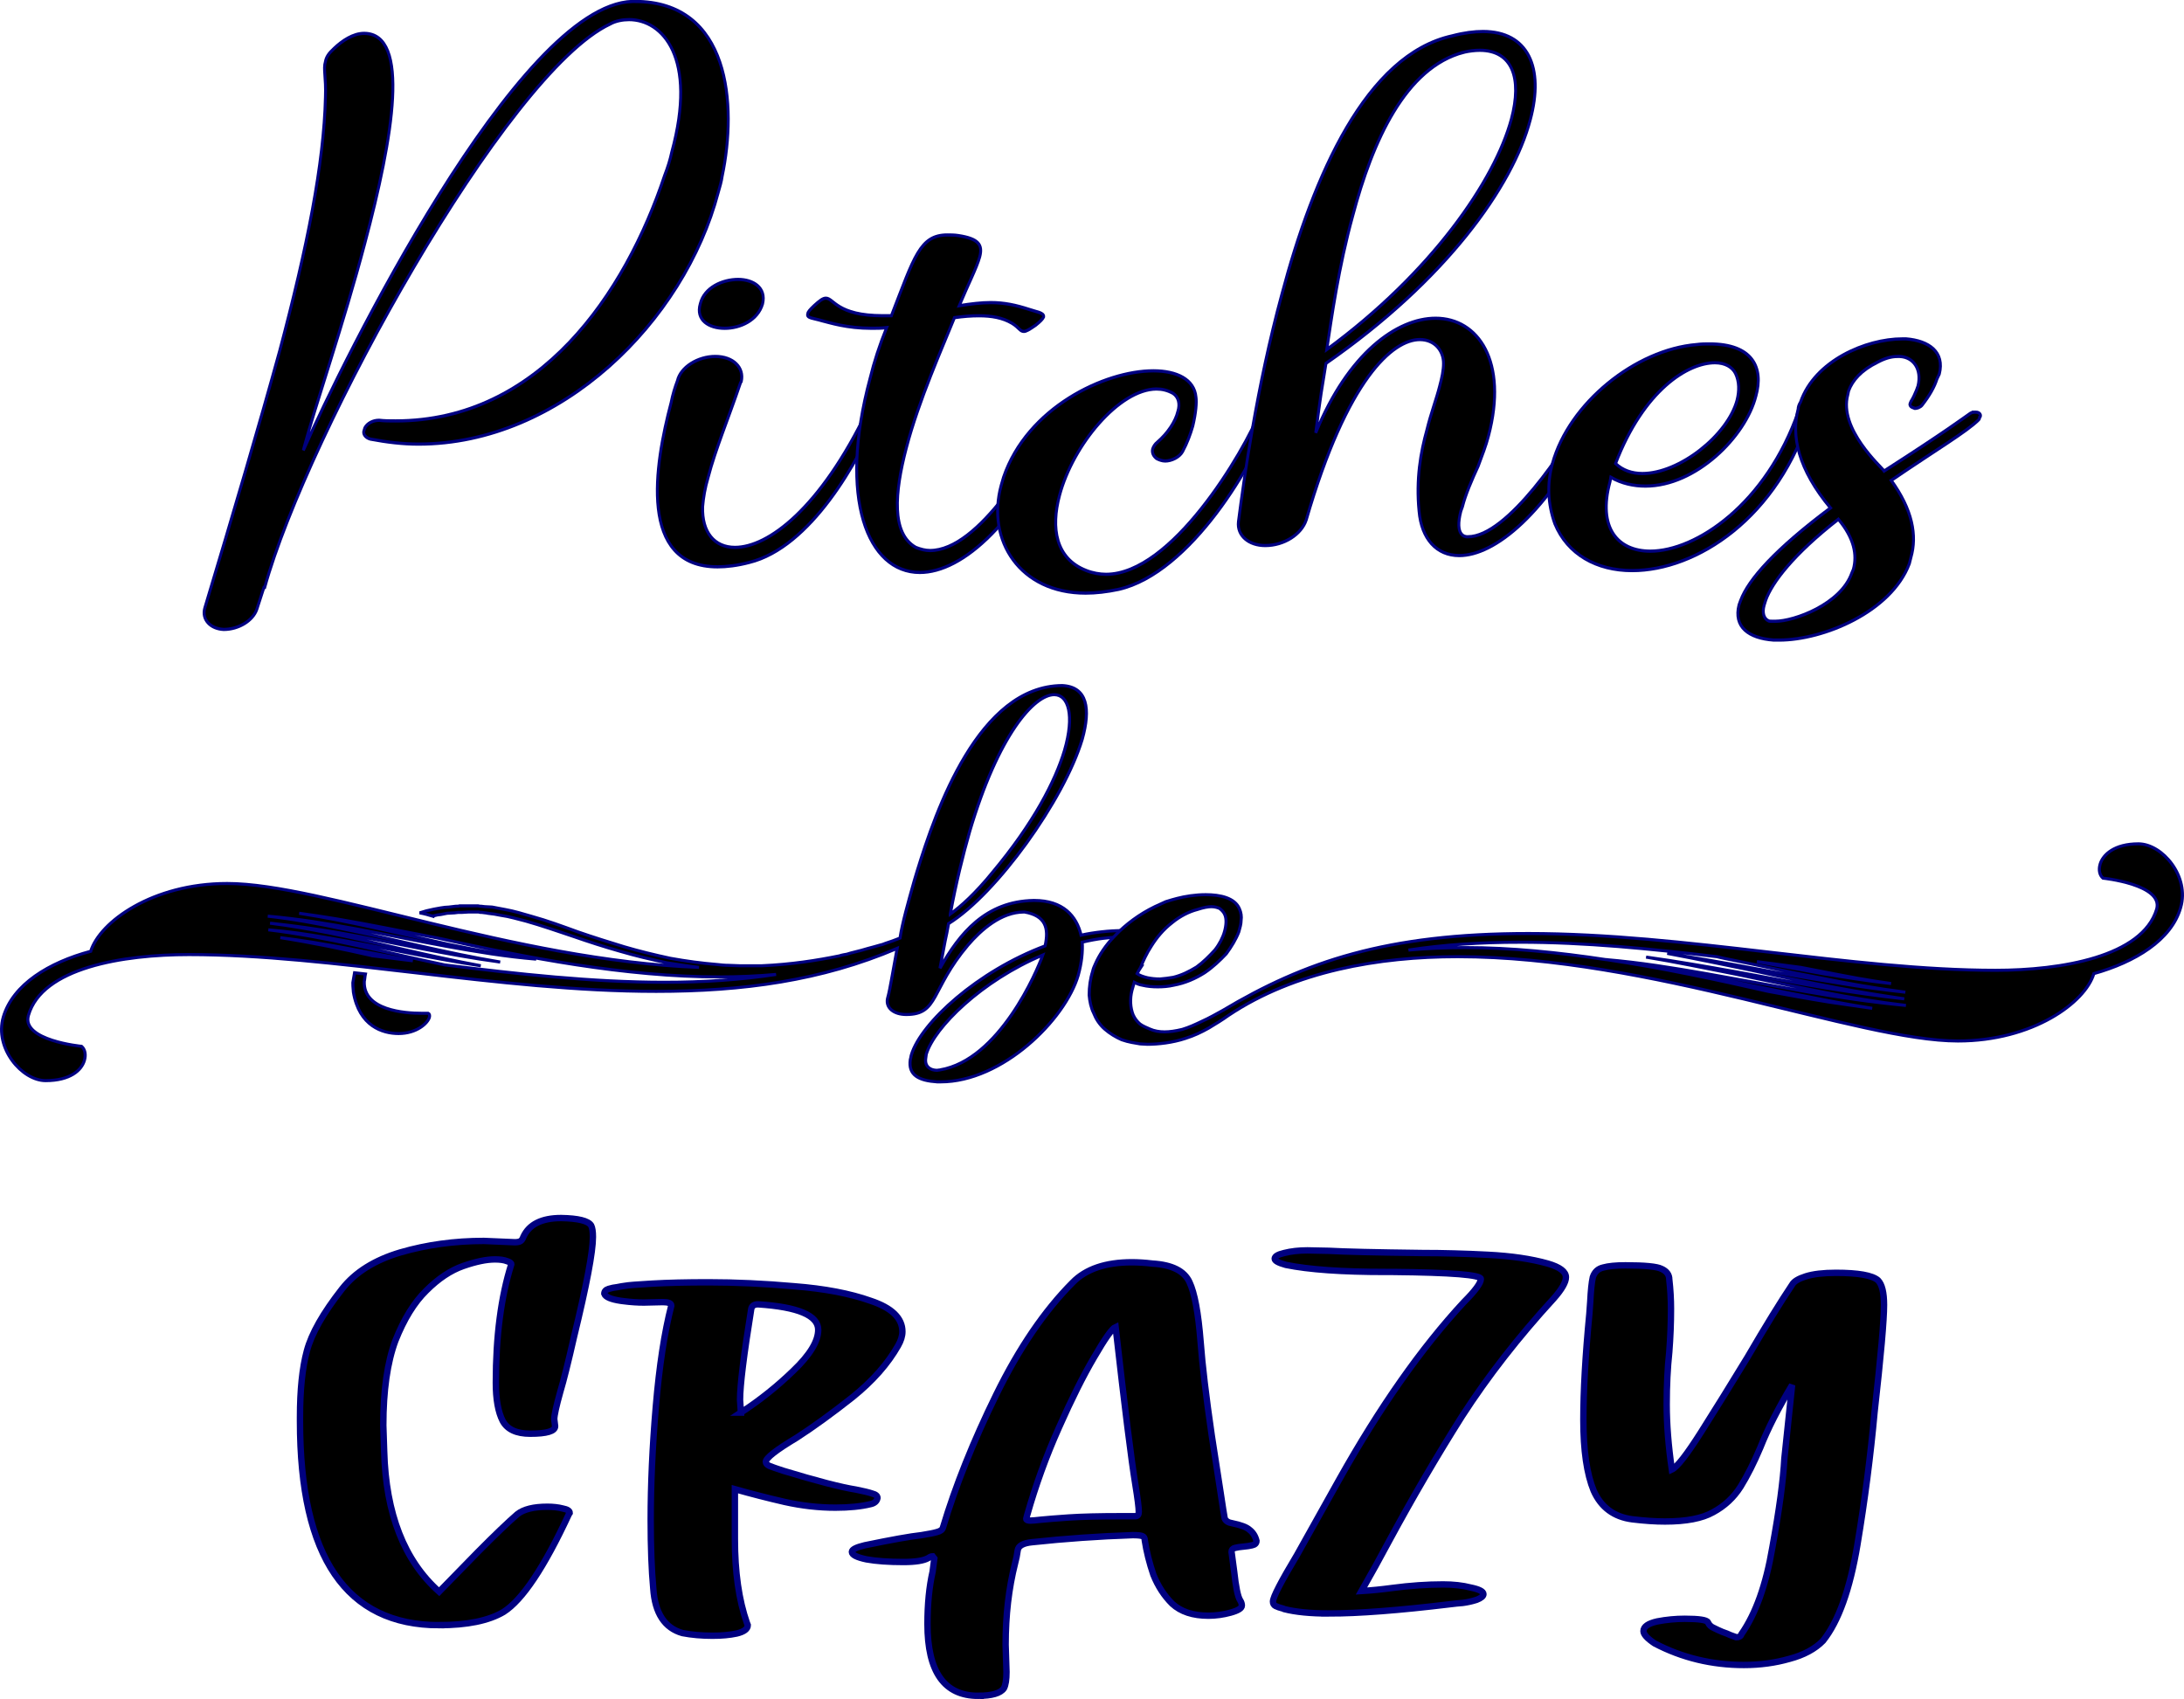
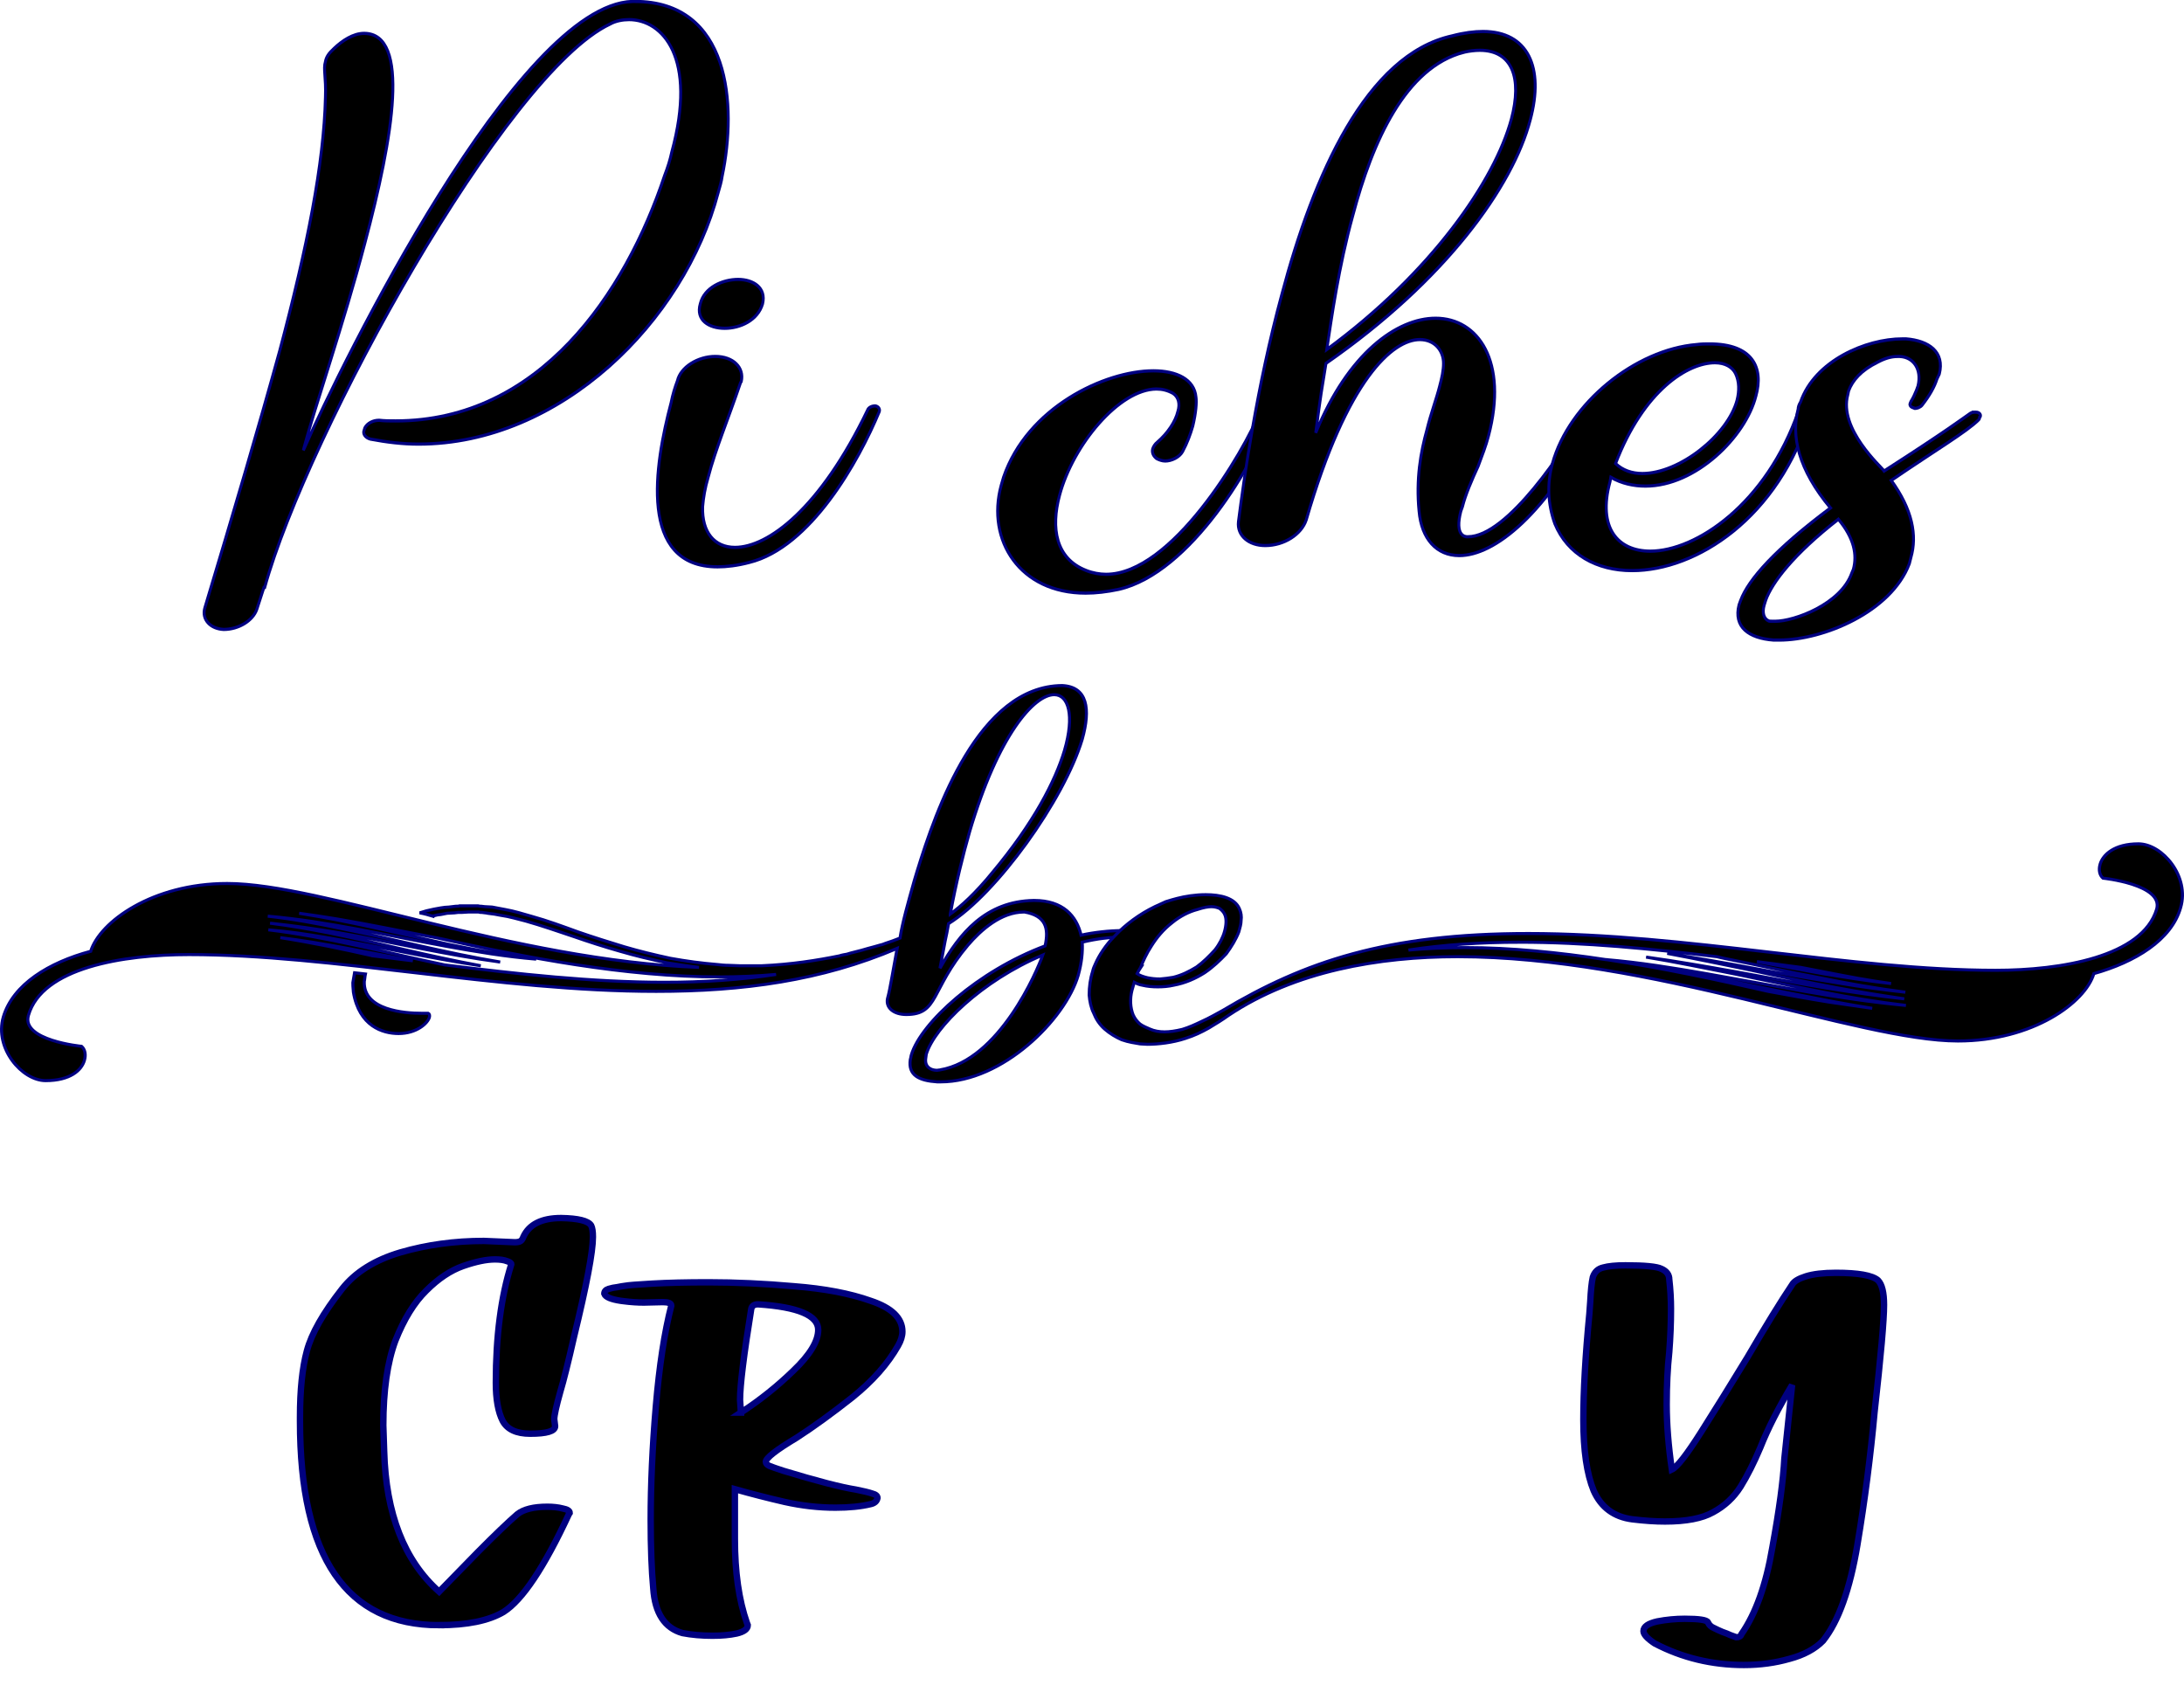
<svg xmlns="http://www.w3.org/2000/svg" xmlns:ns1="http://www.inkscape.org/namespaces/inkscape" xmlns:ns2="http://sodipodi.sourceforge.net/DTD/sodipodi-0.dtd" width="357.339mm" height="278.007mm" viewBox="0 0 357.339 278.007" version="1.1" id="svg8" ns1:version="0.92.3 (2405546, 2018-03-11)" ns2:docname="Pitches be crazy 2.svg">
  <defs id="defs2" />
  <ns2:namedview id="base" pagecolor="#ffffff" bordercolor="#666666" borderopacity="1.0" ns1:pageopacity="0.0" ns1:pageshadow="2" ns1:zoom="0.35" ns1:cx="532.22165" ns1:cy="345.74275" ns1:document-units="mm" ns1:current-layer="layer1" showgrid="false" showborder="true" ns1:window-width="1624" ns1:window-height="1005" ns1:window-x="537" ns1:window-y="0" ns1:window-maximized="0" ns1:snap-global="false" fit-margin-top="0" fit-margin-left="0" fit-margin-right="0" fit-margin-bottom="0" />
  <g ns1:label="Layer 1" ns1:groupmode="layer" id="layer1" transform="translate(263.281,-143.733)">
    <flowRoot xml:space="preserve" id="flowRoot845" style="font-style:normal;font-variant:normal;font-weight:normal;font-stretch:normal;font-size:96px;line-height:1.25;font-family:'AR BLANCA';-inkscape-font-specification:'AR BLANCA';text-align:center;letter-spacing:0px;word-spacing:0px;text-anchor:middle;fill:#000000;fill-opacity:1;stroke:none">
      <flowRegion id="flowRegion847">
        <rect id="rect849" width="1557.143" height="494.286" x="-225.714" y="899.663" />
      </flowRegion>
      <flowPara id="flowPara851" />
    </flowRoot>
    <g id="g1040" transform="translate(-116.417,-300.869)" style="fill:#000000;stroke:#000080" ns1:export-xdpi="96" ns1:export-ydpi="96">
      <g style="fill:#000000;stroke:#000080;stroke-width:0.346;stroke-miterlimit:4;stroke-dasharray:none;stroke-opacity:1" id="g957" transform="matrix(1.381,0,0,1.515,-220.37,113.307)">
        <path d="m 128.135,218.834 c -13.55,0.406 -34.39,38.951 -38.969,48.486 l 0.093,-0.338 c 1.308,-4.463 4.673,-13.322 7.196,-22.045 3.364,-11.496 5.42,-22.654 -0.093,-22.654 -1.308,0 -2.617,0.811 -3.551,1.623 -0.654,0.541 -0.935,0.947 -1.028,1.42 -0.28,0.811 0.093,1.691 0,3.854 -0.187,7.168 -2.149,16.162 -5.42,27.387 -2.43,8.047 -5.42,17.311 -8.878,27.793 -0.374,1.217 0.654,2.232 2.243,2.299 1.776,0 3.458,-0.947 3.925,-2.164 l 0.841,-2.367 h 0.093 c 5.046,-16.635 28.596,-55.586 40.932,-60.861 0.654,-0.338 1.495,-0.473 2.243,-0.473 3.925,0 8.13,4.057 5.046,14.336 -0.187,0.811 -0.467,1.623 -0.841,2.502 -4.673,12.781 -14.859,26.508 -31.867,26.508 -0.654,0 -1.308,0 -1.962,-0.068 -0.748,0 -1.402,0.338 -1.682,0.811 l -0.093,0.271 c -0.187,0.406 0.187,0.811 0.748,0.947 1.962,0.338 3.831,0.541 5.701,0.541 16.821,0 31.493,-13.254 35.511,-27.184 0.187,-0.609 0.374,-1.15 0.467,-1.758 1.776,-7.709 0.935,-18.867 -10.373,-18.867 z" style="font-style:normal;font-variant:normal;font-weight:normal;font-stretch:normal;font-size:medium;line-height:1.25;font-family:'Clarities Italic';-inkscape-font-specification:'Clarities Italic, ';text-align:center;letter-spacing:0px;word-spacing:0px;text-anchor:middle;fill:#000000;fill-opacity:1;stroke:#000080;stroke-width:0.346;stroke-miterlimit:4;stroke-dasharray:none;stroke-opacity:1" id="path943" ns1:connector-curvature="0" />
        <path d="m 157.405,263.127 c 0.093,-0.27 -0.093,-0.541 -0.467,-0.609 -0.467,0 -0.841,0.203 -0.934,0.473 -5.607,10.617 -11.775,14.809 -15.7,14.809 -2.43,0 -3.925,-1.623 -3.831,-4.395 0.093,-1.014 0.28,-2.029 0.654,-3.178 0.841,-2.975 2.43,-6.424 3.831,-10.211 l 0.093,-0.135 c 0.374,-1.488 -0.935,-2.705 -3.084,-2.705 -2.056,0 -4.112,1.15 -4.486,2.637 -0.28,0.676 -0.561,1.488 -0.748,2.367 -1.962,6.762 -3.925,17.717 5.514,17.717 1.028,0 2.336,-0.135 3.738,-0.473 7.289,-1.623 12.99,-10.955 15.419,-16.297 z m -13.831,-11.631 c 0.467,-1.758 -1.121,-2.637 -2.897,-2.637 -1.869,0 -4.018,0.879 -4.486,2.637 -0.561,1.758 1.028,2.637 2.897,2.637 1.869,0 3.925,-0.879 4.486,-2.637 z" style="font-style:normal;font-variant:normal;font-weight:normal;font-stretch:normal;font-size:medium;line-height:1.25;font-family:'Clarities Italic';-inkscape-font-specification:'Clarities Italic, ';text-align:center;letter-spacing:0px;word-spacing:0px;text-anchor:middle;fill:#000000;fill-opacity:1;stroke:#000080;stroke-width:0.346;stroke-miterlimit:4;stroke-dasharray:none;stroke-opacity:1" id="path945" ns1:connector-curvature="0" />
-         <path d="m 179.486,262.518 c -0.374,0 -0.748,0.135 -0.935,0.473 -2.897,5.072 -9.345,15.148 -15.139,15.148 -0.561,0 -1.121,-0.135 -1.682,-0.338 -2.897,-1.488 -2.523,-5.883 -1.121,-10.752 1.495,-5.207 4.299,-10.887 5.7,-14.066 1.028,-0.135 1.962,-0.203 2.897,-0.203 1.495,0 2.804,0.203 3.925,0.811 0.841,0.473 0.935,0.879 1.402,0.879 0.28,0 0.654,-0.203 1.402,-0.676 0.561,-0.406 0.841,-0.676 0.935,-0.879 0.093,-0.473 -0.841,-0.541 -1.682,-0.811 -1.589,-0.473 -2.99,-0.744 -4.579,-0.744 -1.121,0 -2.336,0.135 -3.738,0.338 1.121,-2.434 2.056,-4.057 2.43,-5.275 0.374,-1.285 -0.093,-1.961 -2.523,-2.299 -0.467,-0.068 -0.935,-0.068 -1.308,-0.068 -3.271,0 -3.925,2.367 -6.635,8.723 h -1.028 c -5.42,0 -5.794,-1.893 -6.728,-1.893 -0.374,0 -0.748,0.271 -1.402,0.811 -0.467,0.406 -0.748,0.676 -0.748,0.879 -0.187,0.473 0.748,0.473 1.682,0.744 0.935,0.203 2.897,0.811 5.887,0.811 0.561,0 1.121,0 1.776,-0.068 -0.841,1.893 -1.495,3.719 -1.962,5.477 -3.831,12.984 -0.28,20.963 5.887,20.963 5.046,0 11.775,-5.275 17.756,-17.379 l 0.093,-0.135 c 0.093,-0.203 -0.187,-0.406 -0.561,-0.473 z" style="font-style:normal;font-variant:normal;font-weight:normal;font-stretch:normal;font-size:medium;line-height:1.25;font-family:'Clarities Italic';-inkscape-font-specification:'Clarities Italic, ';text-align:center;letter-spacing:0px;word-spacing:0px;text-anchor:middle;fill:#000000;fill-opacity:1;stroke:#000080;stroke-width:0.346;stroke-miterlimit:4;stroke-dasharray:none;stroke-opacity:1" id="path947" ns1:connector-curvature="0" />
        <path d="m 203.427,262.518 c -0.467,0 -0.748,0.203 -0.841,0.473 -2.056,4.666 -10.56,17.717 -18.316,17.717 -0.748,0 -1.589,-0.135 -2.336,-0.406 -3.645,-1.285 -4.205,-4.598 -3.177,-8.115 1.589,-5.477 7.102,-11.496 11.494,-11.496 0.654,0 1.308,0.135 1.962,0.473 0.654,0.406 0.841,1.15 0.561,1.961 -0.28,1.082 -1.215,2.367 -2.43,3.314 -0.28,0.203 -0.467,0.473 -0.561,0.744 -0.093,0.406 0.093,0.744 0.467,1.014 0.28,0.135 0.654,0.27 1.028,0.27 0.748,0 1.682,-0.406 2.056,-1.014 0.561,-0.947 0.934,-1.893 1.215,-2.773 0.374,-1.42 0.467,-2.57 0.374,-3.111 -0.187,-1.893 -2.243,-2.84 -5.046,-2.84 -5.794,0 -14.952,3.99 -17.756,11.496 l -0.28,0.879 c -1.776,5.951 2.243,11.631 9.999,11.631 1.215,0 2.523,-0.135 3.925,-0.406 8.504,-1.758 16.26,-13.727 18.223,-19.205 0.093,-0.338 -0.187,-0.609 -0.561,-0.609 z" style="font-style:normal;font-variant:normal;font-weight:normal;font-stretch:normal;font-size:medium;line-height:1.25;font-family:'Clarities Italic';-inkscape-font-specification:'Clarities Italic, ';text-align:center;letter-spacing:0px;word-spacing:0px;text-anchor:middle;fill:#000000;fill-opacity:1;stroke:#000080;stroke-width:0.346;stroke-miterlimit:4;stroke-dasharray:none;stroke-opacity:1" id="path949" ns1:connector-curvature="0" />
-         <path d="m 241.911,262.856 c -0.374,0 -0.654,0.135 -0.841,0.406 -2.43,3.922 -9.252,13.389 -13.924,13.389 h -0.093 c -0.28,0 -1.495,-0.135 -0.748,-2.773 l 0.187,-0.473 c 0.374,-1.352 1.121,-2.908 1.869,-4.395 0.467,-1.15 0.934,-2.232 1.215,-3.246 2.336,-8.047 -1.215,-12.713 -6.261,-12.713 -4.579,0 -10.373,3.787 -14.205,12.375 0.654,-4.531 0.654,-4.328 1.215,-7.506 14.205,-8.994 22.148,-19.137 24.204,-26.305 1.682,-5.68 -0.28,-9.535 -5.607,-9.535 -1.028,0 -2.243,0.135 -3.645,0.473 -10.186,2.029 -16.447,15.08 -20.185,27.928 -2.99,10.008 -4.486,19.949 -5.14,24.547 -0.187,1.488 1.215,2.57 3.177,2.57 2.243,0 4.299,-1.217 4.859,-2.773 4.859,-15.283 10.28,-19.475 13.457,-19.475 1.776,0 2.804,1.217 2.804,2.57 0,0.744 -0.187,1.555 -0.467,2.502 -0.374,1.352 -1.028,2.908 -1.495,4.666 -0.748,2.434 -1.308,5.342 -0.935,8.791 0.28,2.975 2.056,4.801 4.766,4.801 4.112,0 10.373,-4.328 16.354,-15.215 l 0.093,-0.135 c 0.093,-0.203 -0.093,-0.473 -0.467,-0.473 z m -15.233,-38.545 c 0.654,-0.135 1.308,-0.203 1.869,-0.203 3.831,0 5.046,2.975 3.738,7.439 -1.962,6.627 -9.439,16.568 -21.868,24.885 0.561,-3.381 1.402,-8.926 3.084,-14.471 2.336,-8.047 6.261,-16.027 13.177,-17.65 z" style="font-style:normal;font-variant:normal;font-weight:normal;font-stretch:normal;font-size:medium;line-height:1.25;font-family:'Clarities Italic';-inkscape-font-specification:'Clarities Italic, ';text-align:center;letter-spacing:0px;word-spacing:0px;text-anchor:middle;fill:#000000;fill-opacity:1;stroke:#000080;stroke-width:0.346;stroke-miterlimit:4;stroke-dasharray:none;stroke-opacity:1" id="path951" ns1:connector-curvature="0" />
+         <path d="m 241.911,262.856 c -0.374,0 -0.654,0.135 -0.841,0.406 -2.43,3.922 -9.252,13.389 -13.924,13.389 h -0.093 c -0.28,0 -1.495,-0.135 -0.748,-2.773 l 0.187,-0.473 c 0.374,-1.352 1.121,-2.908 1.869,-4.395 0.467,-1.15 0.934,-2.232 1.215,-3.246 2.336,-8.047 -1.215,-12.713 -6.261,-12.713 -4.579,0 -10.373,3.787 -14.205,12.375 0.654,-4.531 0.654,-4.328 1.215,-7.506 14.205,-8.994 22.148,-19.137 24.204,-26.305 1.682,-5.68 -0.28,-9.535 -5.607,-9.535 -1.028,0 -2.243,0.135 -3.645,0.473 -10.186,2.029 -16.447,15.08 -20.185,27.928 -2.99,10.008 -4.486,19.949 -5.14,24.547 -0.187,1.488 1.215,2.57 3.177,2.57 2.243,0 4.299,-1.217 4.859,-2.773 4.859,-15.283 10.28,-19.475 13.457,-19.475 1.776,0 2.804,1.217 2.804,2.57 0,0.744 -0.187,1.555 -0.467,2.502 -0.374,1.352 -1.028,2.908 -1.495,4.666 -0.748,2.434 -1.308,5.342 -0.935,8.791 0.28,2.975 2.056,4.801 4.766,4.801 4.112,0 10.373,-4.328 16.354,-15.215 l 0.093,-0.135 z m -15.233,-38.545 c 0.654,-0.135 1.308,-0.203 1.869,-0.203 3.831,0 5.046,2.975 3.738,7.439 -1.962,6.627 -9.439,16.568 -21.868,24.885 0.561,-3.381 1.402,-8.926 3.084,-14.471 2.336,-8.047 6.261,-16.027 13.177,-17.65 z" style="font-style:normal;font-variant:normal;font-weight:normal;font-stretch:normal;font-size:medium;line-height:1.25;font-family:'Clarities Italic';-inkscape-font-specification:'Clarities Italic, ';text-align:center;letter-spacing:0px;word-spacing:0px;text-anchor:middle;fill:#000000;fill-opacity:1;stroke:#000080;stroke-width:0.346;stroke-miterlimit:4;stroke-dasharray:none;stroke-opacity:1" id="path951" ns1:connector-curvature="0" />
        <path d="m 267.153,262.518 c -0.374,0 -0.841,0.27 -0.841,0.541 -3.831,10.076 -12.149,15.148 -17.569,15.148 -3.832,0 -6.261,-2.502 -4.766,-7.506 l 0.093,-0.473 c 1.308,0.676 2.71,0.947 4.112,0.947 5.981,0 11.868,-5.342 13.083,-9.738 0.935,-3.043 -0.374,-5.613 -5.514,-5.613 -0.467,0 -0.935,0 -1.495,0.068 -7.289,0.541 -15.139,6.357 -17.102,12.848 -0.654,2.164 -0.561,4.328 0.28,6.492 1.495,3.314 4.953,5.072 9.158,5.072 7.57,0 17.382,-5.613 21.213,-17.244 0,-0.27 -0.28,-0.541 -0.654,-0.541 z m -8.317,-3.516 c 0.467,0.879 0.467,1.893 0.187,2.908 -1.121,3.787 -6.822,7.912 -11.214,7.912 -1.215,0 -2.336,-0.338 -3.177,-1.082 3.364,-7.979 8.597,-10.887 11.775,-10.887 1.215,0 2.056,0.473 2.43,1.15 z" style="font-style:normal;font-variant:normal;font-weight:normal;font-stretch:normal;font-size:medium;line-height:1.25;font-family:'Clarities Italic';-inkscape-font-specification:'Clarities Italic, ';text-align:center;letter-spacing:0px;word-spacing:0px;text-anchor:middle;fill:#000000;fill-opacity:1;stroke:#000080;stroke-width:0.346;stroke-miterlimit:4;stroke-dasharray:none;stroke-opacity:1" id="path953" ns1:connector-curvature="0" />
        <path d="m 287.291,263.194 h -0.093 c -0.28,0 -0.467,0.068 -0.654,0.203 -0.654,0.406 -2.804,1.893 -10.093,6.154 -0.28,-0.406 -5.42,-4.531 -4.299,-8.25 l 0.093,-0.406 c 0.467,-1.15 1.495,-2.232 3.458,-3.111 0.841,-0.406 1.589,-0.609 2.336,-0.609 h 0.28 c 1.589,0.068 2.617,1.352 2.149,3.178 l -0.187,0.473 c -0.187,0.406 -0.374,0.811 -0.654,1.217 l -0.093,0.203 c -0.093,0.203 0.093,0.406 0.374,0.473 0.093,0 0.093,0.068 0.187,0.068 0.28,0 0.654,-0.135 0.841,-0.338 0.934,-1.082 1.495,-2.029 1.776,-2.84 l 0.28,-0.541 c 0.654,-2.367 -1.215,-3.584 -3.925,-3.787 h -0.467 c -4.299,0 -10.373,2.367 -12.055,6.83 -0.187,0.27 -0.28,0.541 -0.28,0.744 -0.841,2.908 0,6.492 3.831,10.684 -6.542,4.463 -9.719,7.709 -10.653,10.008 l -0.187,0.473 c -0.654,2.367 1.121,3.584 4.112,3.787 h 0.654 c 5.233,0 13.27,-3.043 15.419,-8.25 l 0.187,-0.676 c 0.748,-2.367 0.187,-5.139 -2.336,-8.318 5.327,-3.314 8.971,-5.275 10.373,-6.559 0.093,-0.068 0.093,-0.203 0.093,-0.27 l 0.093,-0.068 c 0.093,-0.27 -0.187,-0.473 -0.561,-0.473 z m -24.578,22.518 c -0.467,-0.203 -0.748,-0.811 -0.467,-1.691 l 0.187,-0.541 c 0.748,-1.893 3.271,-4.936 8.597,-8.723 1.869,2.029 2.243,3.854 1.776,5.41 l -0.187,0.406 c -1.308,3.381 -6.822,5.207 -9.065,5.207 h -0.28 c -0.28,0 -0.467,0 -0.561,-0.068 z" style="font-style:normal;font-variant:normal;font-weight:normal;font-stretch:normal;font-size:medium;line-height:1.25;font-family:'Clarities Italic';-inkscape-font-specification:'Clarities Italic, ';text-align:center;letter-spacing:0px;word-spacing:0px;text-anchor:middle;fill:#000000;fill-opacity:1;stroke:#000080;stroke-width:0.346;stroke-miterlimit:4;stroke-dasharray:none;stroke-opacity:1" id="path955" ns1:connector-curvature="0" />
      </g>
      <g transform="translate(-149.679,248.708)" style="fill:#000000;stroke:#000080;stroke-width:0.5;stroke-miterlimit:4;stroke-dasharray:none;stroke-opacity:1" id="g963">
        <path d="m 186.331,348.174 c -1.962,0 -4.486,0.27 -6.635,0.744 -0.748,-3.178 -2.99,-5.68 -7.663,-5.68 h -0.093 c -7.85,0.135 -12.149,5.41 -15.326,11.09 l 0.841,-4.463 c 0.187,-0.811 0.374,-1.758 0.561,-2.84 7.85,-4.869 18.877,-20.219 21.868,-30.16 1.402,-5.004 0.841,-8.588 -3.271,-8.791 -13.644,0.068 -20.653,20.354 -23.737,30.363 l -0.467,1.555 c -1.028,3.652 -1.962,6.965 -2.336,9.4 -0.841,0.338 -1.589,0.609 -2.43,0.879 -0.28,0.135 -0.561,0.203 -0.841,0.27 -0.654,0.203 -1.215,0.338 -1.962,0.541 -0.654,0.203 -1.402,0.406 -2.243,0.609 -0.374,0.068 -0.748,0.203 -1.215,0.338 -0.374,0.068 -0.841,0.135 -1.215,0.27 -3.645,0.744 -7.943,1.42 -12.709,1.623 h -3.645 c -0.654,0 -1.121,-0.068 -1.776,-0.068 -0.654,0 -1.308,-0.068 -1.869,-0.135 -2.523,-0.203 -5.046,-0.541 -7.663,-1.014 -2.523,-0.541 -5.046,-1.15 -7.57,-1.893 -2.43,-0.744 -5.046,-1.555 -7.57,-2.434 -2.43,-0.879 -4.953,-1.826 -7.663,-2.57 -1.402,-0.406 -2.71,-0.811 -4.205,-1.082 -0.654,-0.135 -1.495,-0.27 -2.149,-0.406 -0.374,0 -0.748,-0.068 -1.215,-0.068 l -0.561,-0.068 c -0.187,0 -0.374,0 -0.561,-0.068 h -2.99 c -0.187,0.068 -0.374,0.068 -0.654,0.068 l -1.121,0.135 c -0.374,0 -0.935,0.068 -1.308,0.135 l -1.121,0.203 -1.215,0.27 -1.121,0.338 c 0.748,0.135 1.495,0.338 2.149,0.541 0,-0.068 0.093,-0.068 0.187,-0.068 l 0.561,-0.135 0.561,-0.068 c 0.374,-0.068 0.654,-0.135 1.028,-0.203 l 1.215,-0.068 0.561,-0.068 h 0.561 l 1.121,-0.068 h 1.682 c 0.187,0.068 0.374,0.068 0.561,0.068 0.374,0.068 0.748,0.068 0.935,0.135 0.748,0.068 1.495,0.203 2.149,0.338 1.495,0.203 2.71,0.609 4.112,0.947 2.617,0.744 5.14,1.623 7.756,2.502 2.523,0.879 5.046,1.691 7.663,2.434 2.523,0.744 5.14,1.352 7.663,1.893 1.776,0.27 3.458,0.541 5.233,0.744 -30.372,-1.15 -61.678,-13.727 -77.19,-13.727 -12.242,0 -20.84,6.289 -22.335,11.09 -6.822,1.826 -12.709,5.41 -14.298,10.752 -1.495,5.139 3.084,10.414 6.915,10.414 4.018,0 5.887,-1.691 6.355,-3.314 0.28,-0.947 0.093,-1.826 -0.467,-2.299 0,0 -9.906,-0.947 -8.691,-5.072 2.243,-7.777 15.419,-9.941 26.26,-9.941 23.456,0 50.65,6.018 76.443,6.018 14.205,0 27.101,-1.758 39.436,-7.033 l -0.935,5.139 c -0.187,1.014 -0.374,2.096 -0.654,3.111 -0.28,1.488 1.028,2.57 3.084,2.57 5.327,0 3.925,-4.057 10.093,-11.361 2.149,-2.502 5.42,-5.41 9.158,-5.41 h 0.093 c 3.458,0.609 4.018,2.637 3.364,5.545 -11.027,4.125 -20.279,12.578 -21.868,17.785 -0.093,0.27 -0.093,0.541 -0.187,0.811 -0.374,2.57 1.402,3.449 4.392,3.652 h 0.561 c 10.093,0 20.372,-10.143 22.522,-17.447 0.561,-2.029 0.748,-3.854 0.654,-5.41 5.42,-1.285 6.728,-0.406 7.009,-1.352 0.093,-0.338 -0.187,-0.541 -0.561,-0.541 z m -122.514,4.125 c -4.766,-1.082 -9.906,-2.164 -15.139,-2.975 7.196,0.879 14.391,2.434 21.681,3.787 -2.243,-0.271 -4.392,-0.541 -6.542,-0.811 z m 47.753,4.328 c -11.868,0 -24.017,-1.352 -35.979,-2.84 -9.719,-2.029 -19.251,-4.598 -28.876,-5.748 3.271,0.27 6.448,0.744 9.625,1.285 8.411,1.42 16.541,3.314 25.138,4.598 -8.504,-1.555 -16.354,-3.652 -24.671,-5.342 -3.177,-0.609 -6.448,-1.217 -9.812,-1.623 3.831,0.406 7.57,0.947 11.214,1.555 8.878,1.555 17.382,3.584 26.447,4.801 -8.971,-1.488 -17.288,-3.719 -25.979,-5.477 -3.831,-0.811 -7.85,-1.555 -12.055,-2.029 9.999,0.879 19.625,3.178 29.25,4.936 4.859,0.879 9.719,1.691 14.672,2.096 -4.953,-0.541 -9.719,-1.488 -14.391,-2.434 -8.037,-1.758 -16.074,-3.787 -24.391,-5.072 2.056,0.27 4.205,0.609 6.261,0.947 5.607,0.947 11.027,2.096 16.447,3.111 14.391,3.178 30.558,6.357 46.165,6.357 3.084,0 6.168,-0.135 9.158,-0.406 -5.794,0.879 -11.868,1.285 -18.223,1.285 z m 46.725,-11.158 c 0.935,-5.072 2.056,-9.602 3.177,-13.525 4.673,-15.824 10.56,-22.383 13.831,-22.383 2.336,0 3.364,3.381 1.682,9.129 -1.495,5.004 -5.046,11.902 -11.775,19.949 -2.804,3.449 -5.14,5.545 -6.915,6.83 z m -1.682,25.494 c -0.187,0 -0.374,0.068 -0.467,0.068 -1.121,0 -2.056,-0.609 -1.869,-1.961 0,-0.203 0.093,-0.473 0.093,-0.676 1.308,-4.395 9.065,-12.037 19.064,-16.229 -0.934,2.637 -7.102,17.176 -16.821,18.799 z m -88.592,-5.951 c 2.99,0 4.766,-1.691 5.046,-2.637 0.093,-0.338 0,-0.609 -0.187,-0.676 H 71.761 c -2.71,0 -9.532,-0.473 -9.345,-5.207 0.093,-0.406 0.093,-0.811 0.187,-1.217 -0.654,-0.068 -1.215,-0.135 -1.776,-0.203 -0.093,0.541 -0.187,1.082 -0.28,1.623 0,0.811 0,0.135 0.093,1.555 0.935,5.545 4.766,6.762 7.383,6.762 z" style="font-style:normal;font-variant:normal;font-weight:normal;font-stretch:normal;font-size:medium;line-height:1.25;font-family:'Clarities Italic';-inkscape-font-specification:'Clarities Italic, ';text-align:center;letter-spacing:0px;word-spacing:0px;text-anchor:middle;fill:#000000;fill-opacity:1;stroke:#000080;stroke-width:0.5;stroke-miterlimit:4;stroke-dasharray:none;stroke-opacity:1" id="path959" ns1:connector-curvature="0" />
        <path d="m 181.771,361.699 c 0.374,0.947 0.935,1.826 1.776,2.57 0.841,0.744 1.869,1.352 2.804,1.758 1.121,0.406 2.243,0.541 2.99,0.676 0.374,0 0.748,0.068 1.215,0.068 1.776,0 4.112,-0.27 6.168,-0.947 1.495,-0.473 2.617,-1.014 3.831,-1.691 1.121,-0.676 2.243,-1.352 3.271,-2.096 10.84,-7.236 24.578,-9.602 37.474,-9.602 31.68,0 65.603,13.795 81.863,13.795 12.242,0 20.84,-6.289 22.241,-11.023 6.728,-1.893 12.709,-5.477 14.205,-10.82 1.495,-5.072 -2.99,-10.414 -6.915,-10.414 -3.925,0 -5.794,1.758 -6.261,3.314 -0.28,0.947 -0.093,1.826 0.467,2.299 0,0 9.906,1.014 8.784,5.072 -2.336,7.777 -15.606,10.008 -26.353,10.008 -23.456,0 -50.744,-6.018 -76.443,-6.018 -23.176,0 -36.633,4.598 -49.996,12.578 -1.121,0.609 -2.149,1.217 -3.364,1.758 -1.121,0.541 -2.149,1.014 -3.271,1.352 -1.121,0.27 -2.056,0.406 -2.897,0.406 -0.841,0 -1.682,-0.135 -2.43,-0.473 -0.467,-0.203 -1.121,-0.473 -1.589,-0.811 -0.467,-0.406 -0.841,-0.879 -1.121,-1.488 -0.467,-1.15 -0.561,-2.637 -0.187,-4.057 l 0.374,-1.285 c 0.374,0.203 0.841,0.406 1.308,0.473 0.841,0.203 1.682,0.27 2.523,0.27 0.841,0 1.776,-0.068 2.617,-0.27 1.869,-0.338 3.551,-1.082 5.046,-2.029 1.402,-0.947 2.523,-2.029 3.551,-3.111 0.841,-1.15 1.589,-2.367 2.056,-3.584 0.187,-0.676 0.374,-1.285 0.374,-1.893 0.093,-0.609 0,-1.285 -0.28,-1.893 -0.748,-1.758 -3.084,-2.299 -5.514,-2.299 -1.682,0 -3.364,0.27 -4.673,0.609 -0.561,0.135 -1.215,0.338 -1.869,0.541 -0.561,0.27 -1.215,0.541 -1.776,0.811 -2.523,1.217 -4.766,2.908 -6.448,4.666 -1.682,1.691 -2.71,3.381 -3.271,4.666 -0.187,0.406 -0.374,0.811 -0.467,1.285 -0.374,1.15 -0.561,2.502 -0.561,3.854 0.093,1.014 0.28,2.029 0.748,2.975 z m 120.365,-1.826 c -3.364,-0.541 -6.728,-1.15 -9.999,-1.758 -8.317,-1.893 -17.382,-3.854 -26.54,-5.207 5.42,0.609 10.747,1.623 16.074,2.637 5.327,1.082 10.653,2.232 15.98,3.246 3.738,0.744 7.57,1.488 11.494,2.096 -2.336,-0.338 -4.673,-0.676 -7.009,-1.014 z m -4.673,-5.68 c 1.402,0.27 2.804,0.541 4.205,0.811 3.458,0.676 7.009,1.352 10.56,1.826 -3.738,-0.406 -7.476,-1.014 -11.214,-1.623 l -10.747,-1.961 c 2.43,0.338 4.859,0.609 7.196,0.947 z m -45.978,-4.125 c 10.653,0 21.494,1.082 32.241,2.367 0.467,0.135 0.935,0.203 1.495,0.338 5.14,1.014 10.186,2.164 15.326,3.111 4.673,0.947 9.252,1.758 14.018,2.367 -3.645,-0.406 -7.289,-0.879 -10.84,-1.488 -4.673,-0.744 -9.345,-1.555 -14.018,-2.434 -4.673,-0.879 -9.345,-1.691 -14.111,-2.434 4.673,0.879 9.252,1.826 13.831,2.773 4.579,1.014 9.158,1.961 13.831,2.84 3.645,0.676 7.383,1.285 11.121,1.826 -4.299,-0.473 -8.504,-1.082 -12.709,-1.758 -4.953,-0.811 -9.812,-1.758 -14.672,-2.637 -4.953,-0.879 -9.906,-1.758 -14.859,-2.434 4.953,0.811 9.719,1.826 14.578,2.773 4.859,1.014 9.625,2.029 14.485,2.975 4.392,0.879 8.878,1.623 13.457,2.164 -5.701,-0.541 -11.121,-1.352 -16.541,-2.299 -5.42,-0.947 -10.747,-1.961 -16.167,-2.908 -5.42,-0.947 -10.84,-1.826 -16.447,-2.299 -7.57,-1.15 -15.419,-1.961 -22.989,-1.961 -3.177,0 -6.261,0.135 -9.252,0.406 5.794,-0.879 11.868,-1.285 18.223,-1.285 z m -62.051,4.125 c 0.374,-0.947 0.935,-2.232 1.776,-3.516 0.841,-1.352 1.962,-2.705 3.364,-3.787 1.308,-1.082 2.804,-1.826 4.112,-2.164 1.028,-0.338 1.776,-0.473 2.336,-0.473 0.561,0 0.935,0.135 1.308,0.27 0.28,0.203 0.654,0.541 0.841,0.947 0.374,0.744 0.28,1.826 0,2.84 -0.28,1.014 -0.841,2.096 -1.589,3.043 -0.935,1.014 -1.869,1.961 -2.99,2.773 -1.215,0.744 -2.43,1.352 -3.831,1.691 -0.748,0.135 -1.402,0.203 -2.149,0.27 -0.748,0 -1.402,-0.068 -2.056,-0.203 -0.561,-0.135 -1.215,-0.338 -1.589,-0.609 l -0.093,-0.068 c 0.187,-0.338 0.374,-0.744 0.561,-1.014 z" style="font-style:normal;font-variant:normal;font-weight:normal;font-stretch:normal;font-size:medium;line-height:1.25;font-family:'Clarities Italic';-inkscape-font-specification:'Clarities Italic, ';text-align:center;letter-spacing:0px;word-spacing:0px;text-anchor:middle;fill:#000000;fill-opacity:1;stroke:#000080;stroke-width:0.5;stroke-miterlimit:4;stroke-dasharray:none;stroke-opacity:1" id="path961" ns1:connector-curvature="0" />
      </g>
      <g transform="translate(6.048,20.411)" id="g1021" style="fill:#000000;stroke:#000080">
        <path ns1:connector-curvature="0" id="path1000" style="font-style:normal;font-variant:normal;font-weight:normal;font-stretch:normal;font-size:medium;line-height:1.25;font-family:Cooless;-inkscape-font-specification:Cooless;text-align:center;letter-spacing:0px;word-spacing:0px;text-anchor:middle;fill:#000000;fill-opacity:1;stroke:#000080;stroke-width:1.048" d="m -81.063,690.116 q 6.887,0 10.541,-2.161 4.638,-2.953 10.682,-15.988 l 0.141,-0.216 q 0,-0.504 -1.124,-0.72 -1.124,-0.288 -2.53,-0.288 -3.373,0 -4.919,1.224 -2.249,1.945 -6.465,6.194 l -6.325,6.482 q -8.574,-7.634 -8.995,-22.974 l -0.141,-4.249 q 0,-8.498 1.968,-13.828 2.108,-5.329 5.06,-8.21 2.952,-2.953 6.044,-4.033 3.092,-1.08 5.2,-1.08 1.265,0 1.968,0.288 0.703,0.216 0.703,0.504 -2.53,7.994 -2.53,19.373 0,4.105 1.124,6.266 1.124,2.089 4.498,2.089 4.076,0 4.076,-1.224 l -0.141,-1.152 q 0,-0.936 0.984,-4.465 0.843,-2.809 2.249,-9.002 3.092,-12.675 3.092,-16.348 0,-1.296 -0.281,-1.873 -0.703,-1.152 -4.919,-1.224 -4.779,0 -6.184,3.097 -0.141,0.432 -0.422,0.648 -0.281,0.216 -0.984,0.216 l -5.06,-0.216 q -7.168,0 -13.633,1.873 -6.325,1.873 -9.557,5.978 -4.638,5.906 -5.763,10.155 -1.124,4.177 -1.124,10.803 v 0.72 q 0,33.345 22.769,33.345 z" />
        <path ns1:connector-curvature="0" id="path1002" style="font-style:normal;font-variant:normal;font-weight:normal;font-stretch:normal;font-size:medium;line-height:1.25;font-family:Cooless;-inkscape-font-specification:Cooless;text-align:center;letter-spacing:0px;word-spacing:0px;text-anchor:middle;fill:#000000;fill-opacity:1;stroke:#000080;stroke-width:1.048" d="m -36.326,691.847 q 2.249,0 3.935,-0.36 1.827,-0.432 1.827,-1.368 l -0.141,-0.36 q -1.968,-5.618 -1.968,-13.756 v -8.138 q 4.076,1.152 8.152,2.089 4.217,0.936 8.292,0.936 3.373,0 5.763,-0.576 0.984,-0.216 1.124,-1.008 0,-0.504 -0.843,-0.72 -0.843,-0.288 -2.67,-0.648 -3.654,-0.576 -11.947,-3.097 -1.546,-0.504 -2.249,-0.792 -0.562,-0.288 -0.562,-0.648 0,-0.936 5.06,-3.961 4.217,-2.737 9.136,-6.626 4.919,-3.961 7.449,-8.426 0.703,-1.224 0.703,-2.305 0,-3.313 -5.2,-5.041 -5.06,-1.8 -12.509,-2.377 -7.309,-0.648 -14.055,-0.648 -5.341,0 -9.136,0.216 -3.795,0.216 -4.498,0.36 -0.562,0.072 -1.265,0.216 -0.703,0.072 -1.406,0.288 -0.703,0.216 -0.703,0.792 0.281,0.792 2.67,1.152 l 0.562,0.072 q 1.687,0.216 3.233,0.216 l 3.092,-0.072 q 1.406,0 1.406,0.576 -1.687,6.554 -2.53,16.492 -0.843,9.867 -0.843,18.581 0,6.698 0.422,11.235 0.422,6.05 4.779,7.274 2.249,0.432 4.919,0.432 z m 4.638,-36.514 -0.141,-2.089 q 0,-3.529 1.827,-14.836 0.141,-0.792 1.124,-0.792 9.839,0.648 9.839,4.177 0,2.809 -4.076,6.698 -3.935,3.817 -8.574,6.842 z" />
-         <path ns1:connector-curvature="0" id="path1004" style="font-style:normal;font-variant:normal;font-weight:normal;font-stretch:normal;font-size:medium;line-height:1.25;font-family:Cooless;-inkscape-font-specification:Cooless;text-align:center;letter-spacing:0px;word-spacing:0px;text-anchor:middle;fill:#000000;fill-opacity:1;stroke:#000080;stroke-width:1.048" d="m 7.127,701.674 q 3.373,0 4.217,-1.224 0.422,-0.792 0.422,-2.665 l -0.141,-4.465 q 0,-7.202 1.546,-13.324 0.281,-1.008 0.422,-2.089 0.141,-1.152 2.389,-1.368 8.011,-0.864 16.444,-1.152 1.124,0 1.546,0.144 0.422,0.144 0.422,0.72 0.422,2.737 1.406,5.618 1.124,2.809 3.092,4.753 2.108,1.945 5.903,1.945 1.827,0 3.654,-0.504 1.827,-0.504 1.827,-1.152 0,-0.432 -0.281,-0.864 -0.562,-0.864 -0.984,-4.753 l -0.422,-3.169 q 0,-0.504 0.562,-0.648 0.562,-0.144 1.406,-0.216 0.843,-0.072 1.406,-0.216 0.703,-0.144 0.703,-0.72 -0.281,-1.152 -1.124,-1.8 -0.703,-0.648 -2.811,-1.08 -0.984,-0.144 -1.265,-0.792 -0.141,-0.72 -0.703,-4.465 l -1.406,-9.074 q -1.406,-9.651 -1.827,-15.34 -0.562,-7.13 -1.827,-9.795 -1.265,-2.737 -6.044,-3.025 -1.827,-0.216 -3.373,-0.216 -6.465,0 -9.698,3.313 -6.887,6.914 -12.509,18.365 -5.622,11.451 -8.714,21.75 -0.141,0.504 -0.984,0.72 -0.703,0.216 -2.53,0.504 -2.67,0.288 -9.276,1.656 -2.108,0.504 -2.108,1.08 0,0.72 2.389,1.224 2.389,0.432 6.044,0.432 2.952,0 4.076,-0.648 0.422,-0.288 0.703,-0.288 l 0.281,0.36 -0.281,2.161 q -0.843,3.673 -0.843,8.57 0,11.739 8.292,11.739 z m 8.574,-28.664 q -0.703,0 -0.703,-0.288 l 0.141,-0.576 q 2.108,-7.418 5.2,-14.332 3.092,-6.986 5.763,-11.523 2.67,-4.609 3.514,-4.969 2.249,19.805 3.233,25.783 0.562,3.457 0.562,4.465 0,0.72 -0.562,0.72 h -2.389 q -5.341,0 -8.574,0.216 -3.092,0.216 -4.498,0.36 -1.265,0.144 -1.687,0.144 z" />
-         <path ns1:connector-curvature="0" id="path1006" style="font-style:normal;font-variant:normal;font-weight:normal;font-stretch:normal;font-size:medium;line-height:1.25;font-family:Cooless;-inkscape-font-specification:Cooless;text-align:center;letter-spacing:0px;word-spacing:0px;text-anchor:middle;fill:#000000;fill-opacity:1;stroke:#000080;stroke-width:1.048" d="m 64.505,688.206 q 7.309,0 19.818,-1.512 1.124,-0.144 2.108,-0.216 1.124,-0.144 2.249,-0.504 1.124,-0.432 1.124,-0.936 0,-0.648 -2.108,-1.08 -1.968,-0.504 -4.498,-0.504 -3.935,0 -8.292,0.576 -2.67,0.36 -5.06,0.504 2.389,-4.177 4.498,-8.138 5.763,-10.659 11.947,-20.454 6.325,-9.795 15.039,-19.301 1.968,-2.233 1.968,-3.457 0,-1.368 -2.952,-2.233 -4.076,-1.152 -9.839,-1.44 -5.622,-0.288 -10.682,-0.288 -11.525,-0.144 -15.32,-0.36 l -3.514,-0.072 q -2.108,0 -3.795,0.432 -1.546,0.36 -1.546,0.936 0,0.504 1.827,1.008 5.622,1.152 16.304,1.152 h 1.265 q 14.336,0.144 14.336,1.152 0,1.008 -2.811,3.817 -10.401,11.235 -20.38,29.024 l -6.887,12.315 q -3.935,6.554 -3.935,7.634 0,0.504 0.422,0.72 0.422,0.216 1.265,0.432 l 0.141,0.072 q 2.811,0.72 7.309,0.72 z" />
        <path ns1:connector-curvature="0" id="path1008" style="font-style:normal;font-variant:normal;font-weight:normal;font-stretch:normal;font-size:medium;line-height:1.25;font-family:Cooless;-inkscape-font-specification:Cooless;text-align:center;letter-spacing:0px;word-spacing:0px;text-anchor:middle;fill:#000000;fill-opacity:1;stroke:#000080;stroke-width:1.048" d="m 132.437,696.633 q 3.935,0 7.449,-1.008 3.514,-0.936 5.481,-2.953 3.795,-4.753 5.622,-15.7 1.827,-10.947 2.811,-21.75 1.546,-13.756 1.546,-17.501 0,-3.025 -0.984,-4.033 -1.406,-1.224 -6.887,-1.224 -3.092,0 -4.919,0.576 -1.827,0.576 -2.249,1.368 -2.811,4.177 -7.309,11.883 -4.076,6.698 -7.59,12.243 -3.514,5.545 -4.779,6.122 -0.843,-5.834 -0.843,-10.659 0,-4.609 0.422,-8.57 0.281,-3.601 0.281,-7.058 0,-2.377 -0.281,-4.825 0,-1.152 -1.265,-1.728 -1.124,-0.576 -5.903,-0.576 -2.389,0 -3.654,0.36 -1.265,0.288 -1.687,1.584 -0.281,1.224 -0.422,4.033 l -0.141,1.945 q -0.984,10.227 -0.984,17.357 0,7.49 1.687,11.595 1.827,4.105 6.325,4.681 2.952,0.36 5.341,0.36 5.2,0 7.871,-1.512 2.811,-1.512 4.498,-4.177 1.687,-2.737 3.233,-6.41 1.827,-4.609 5.2,-10.227 l -1.265,12.027 q -0.281,5.329 -1.968,14.548 -1.546,9.146 -5.06,14.188 -0.141,0.504 -0.843,0.504 -0.422,-0.144 -0.984,-0.36 -0.422,-0.216 -1.265,-0.504 -0.703,-0.288 -1.406,-0.648 -0.703,-0.288 -0.984,-0.936 -0.281,-0.576 -3.795,-0.576 -2.249,0 -4.498,0.432 -2.249,0.504 -2.249,1.584 0,0.792 1.827,2.017 6.746,3.529 14.617,3.529 z" />
      </g>
    </g>
  </g>
  <style id="style815" type="text/css">
	.st0{fill:#161616;}
	.st1{fill:#FFFFFF;}
</style>
</svg>